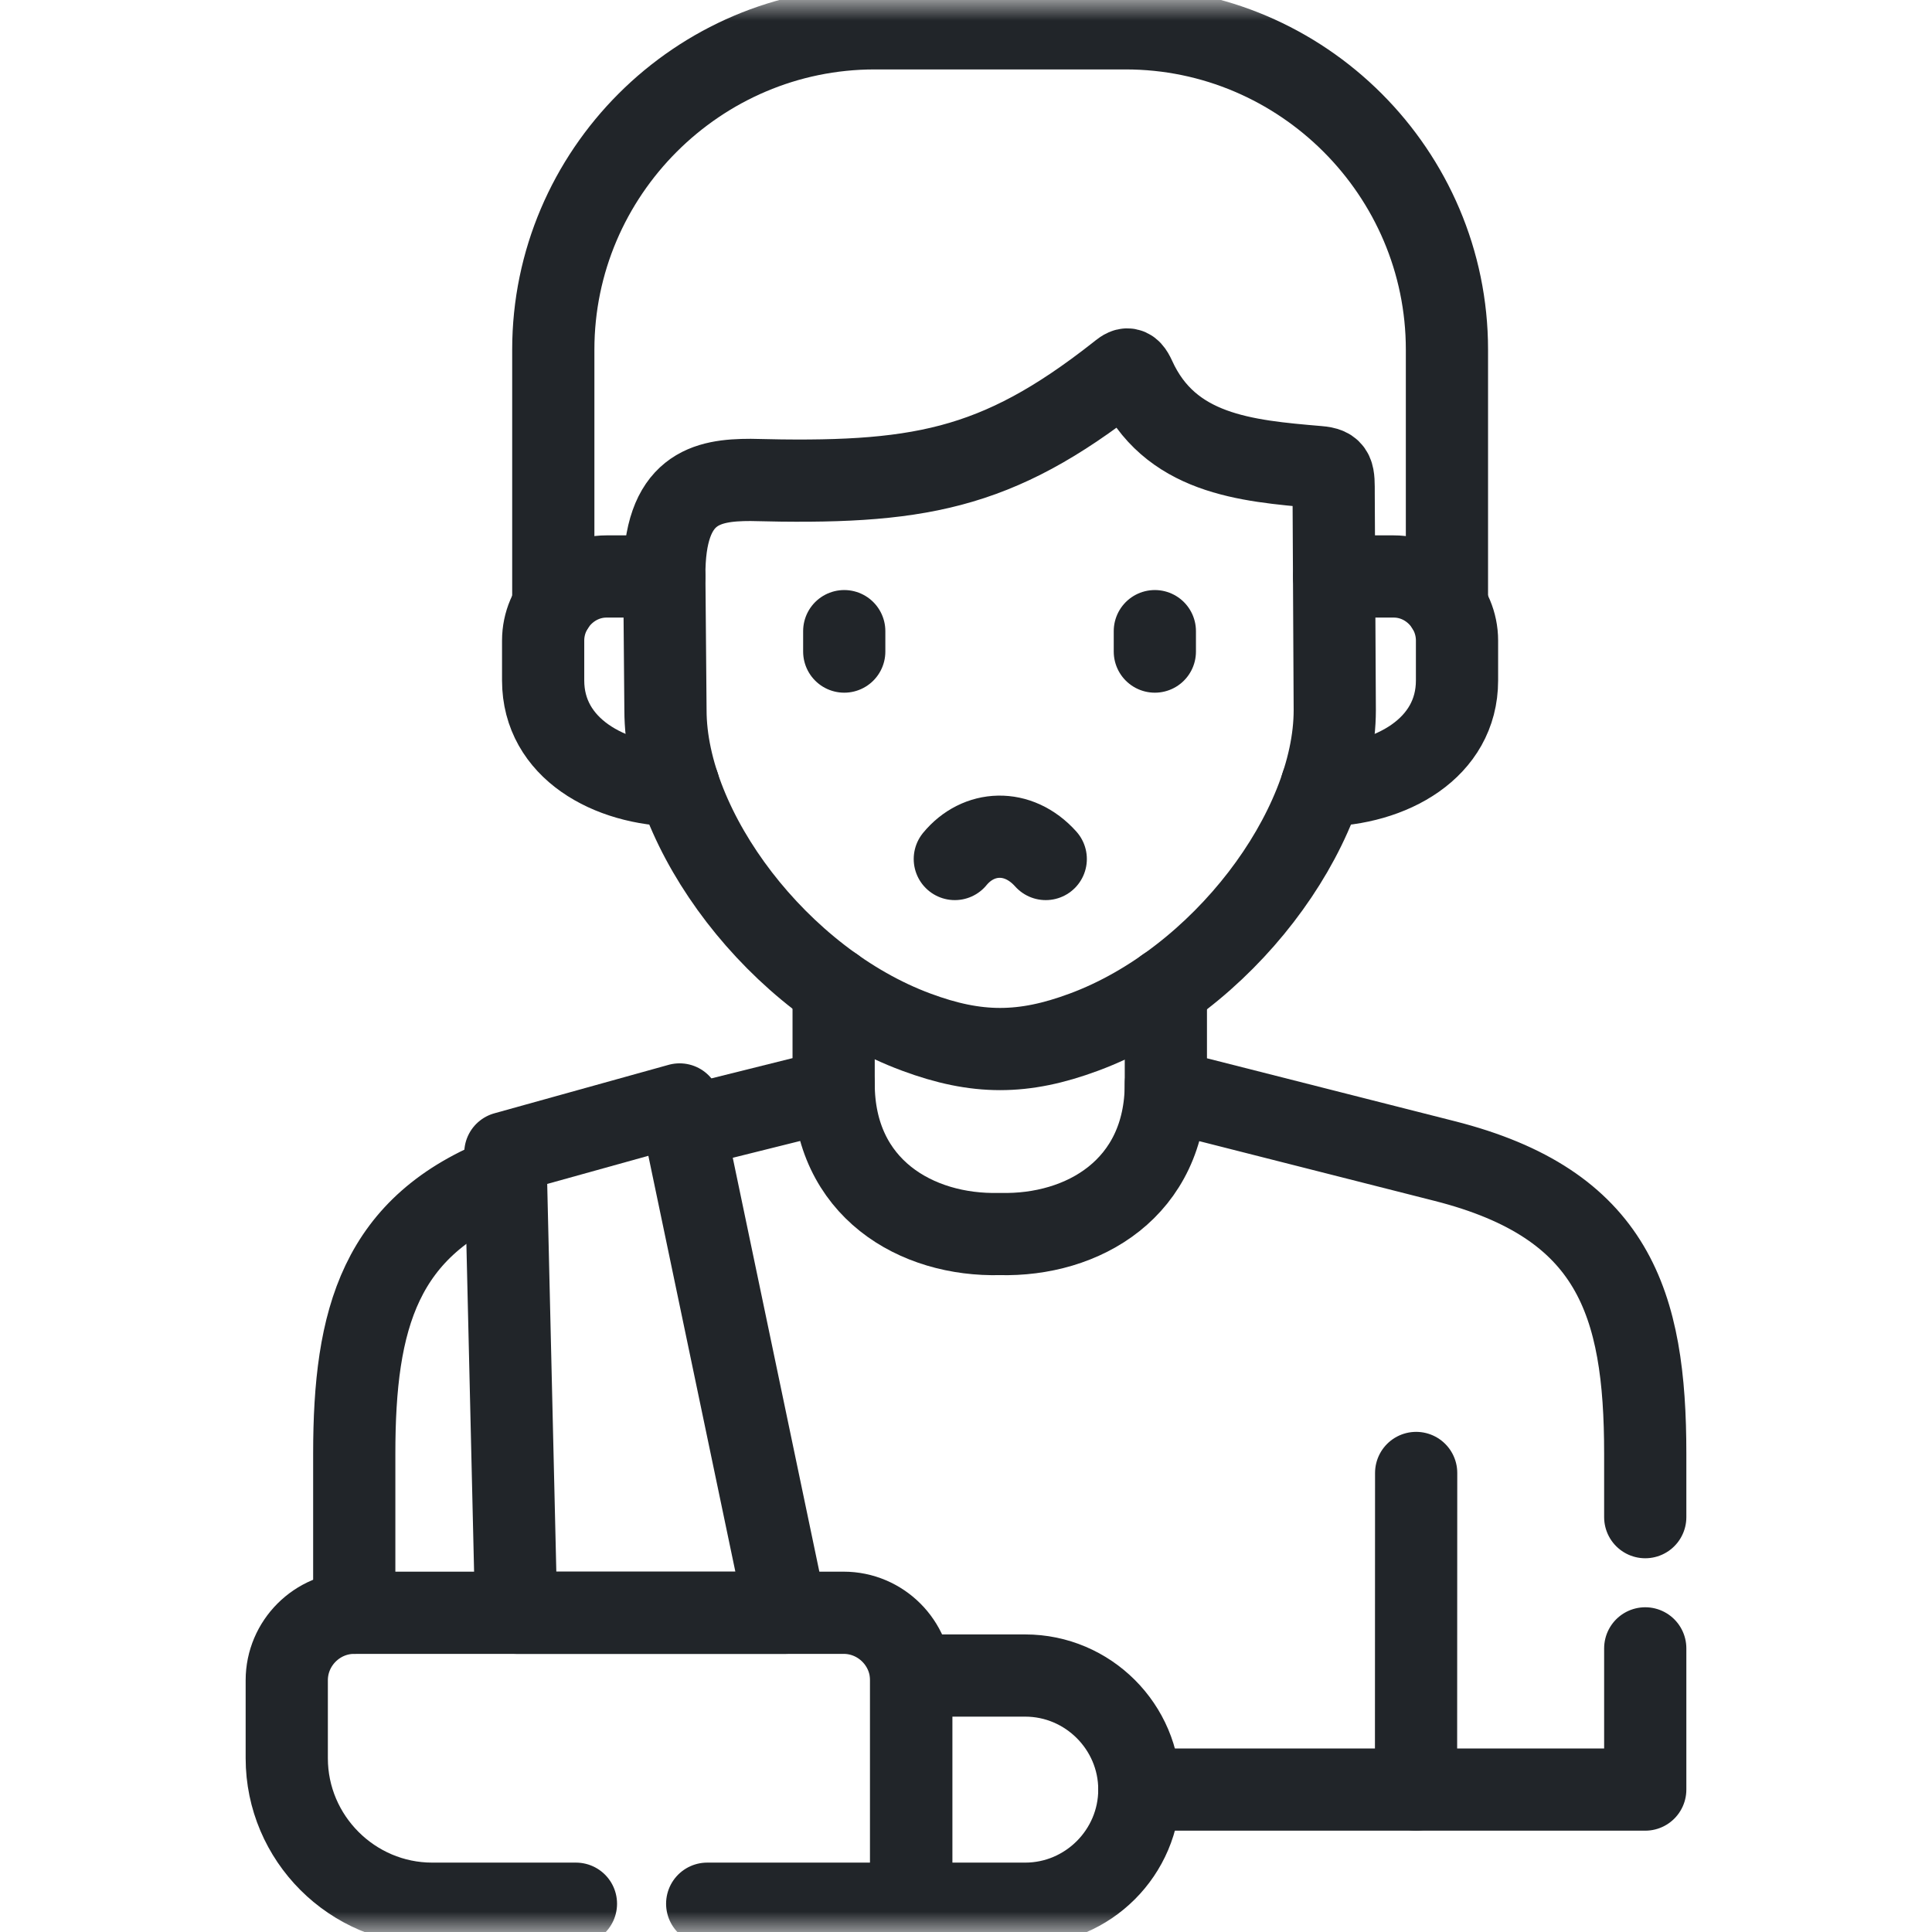
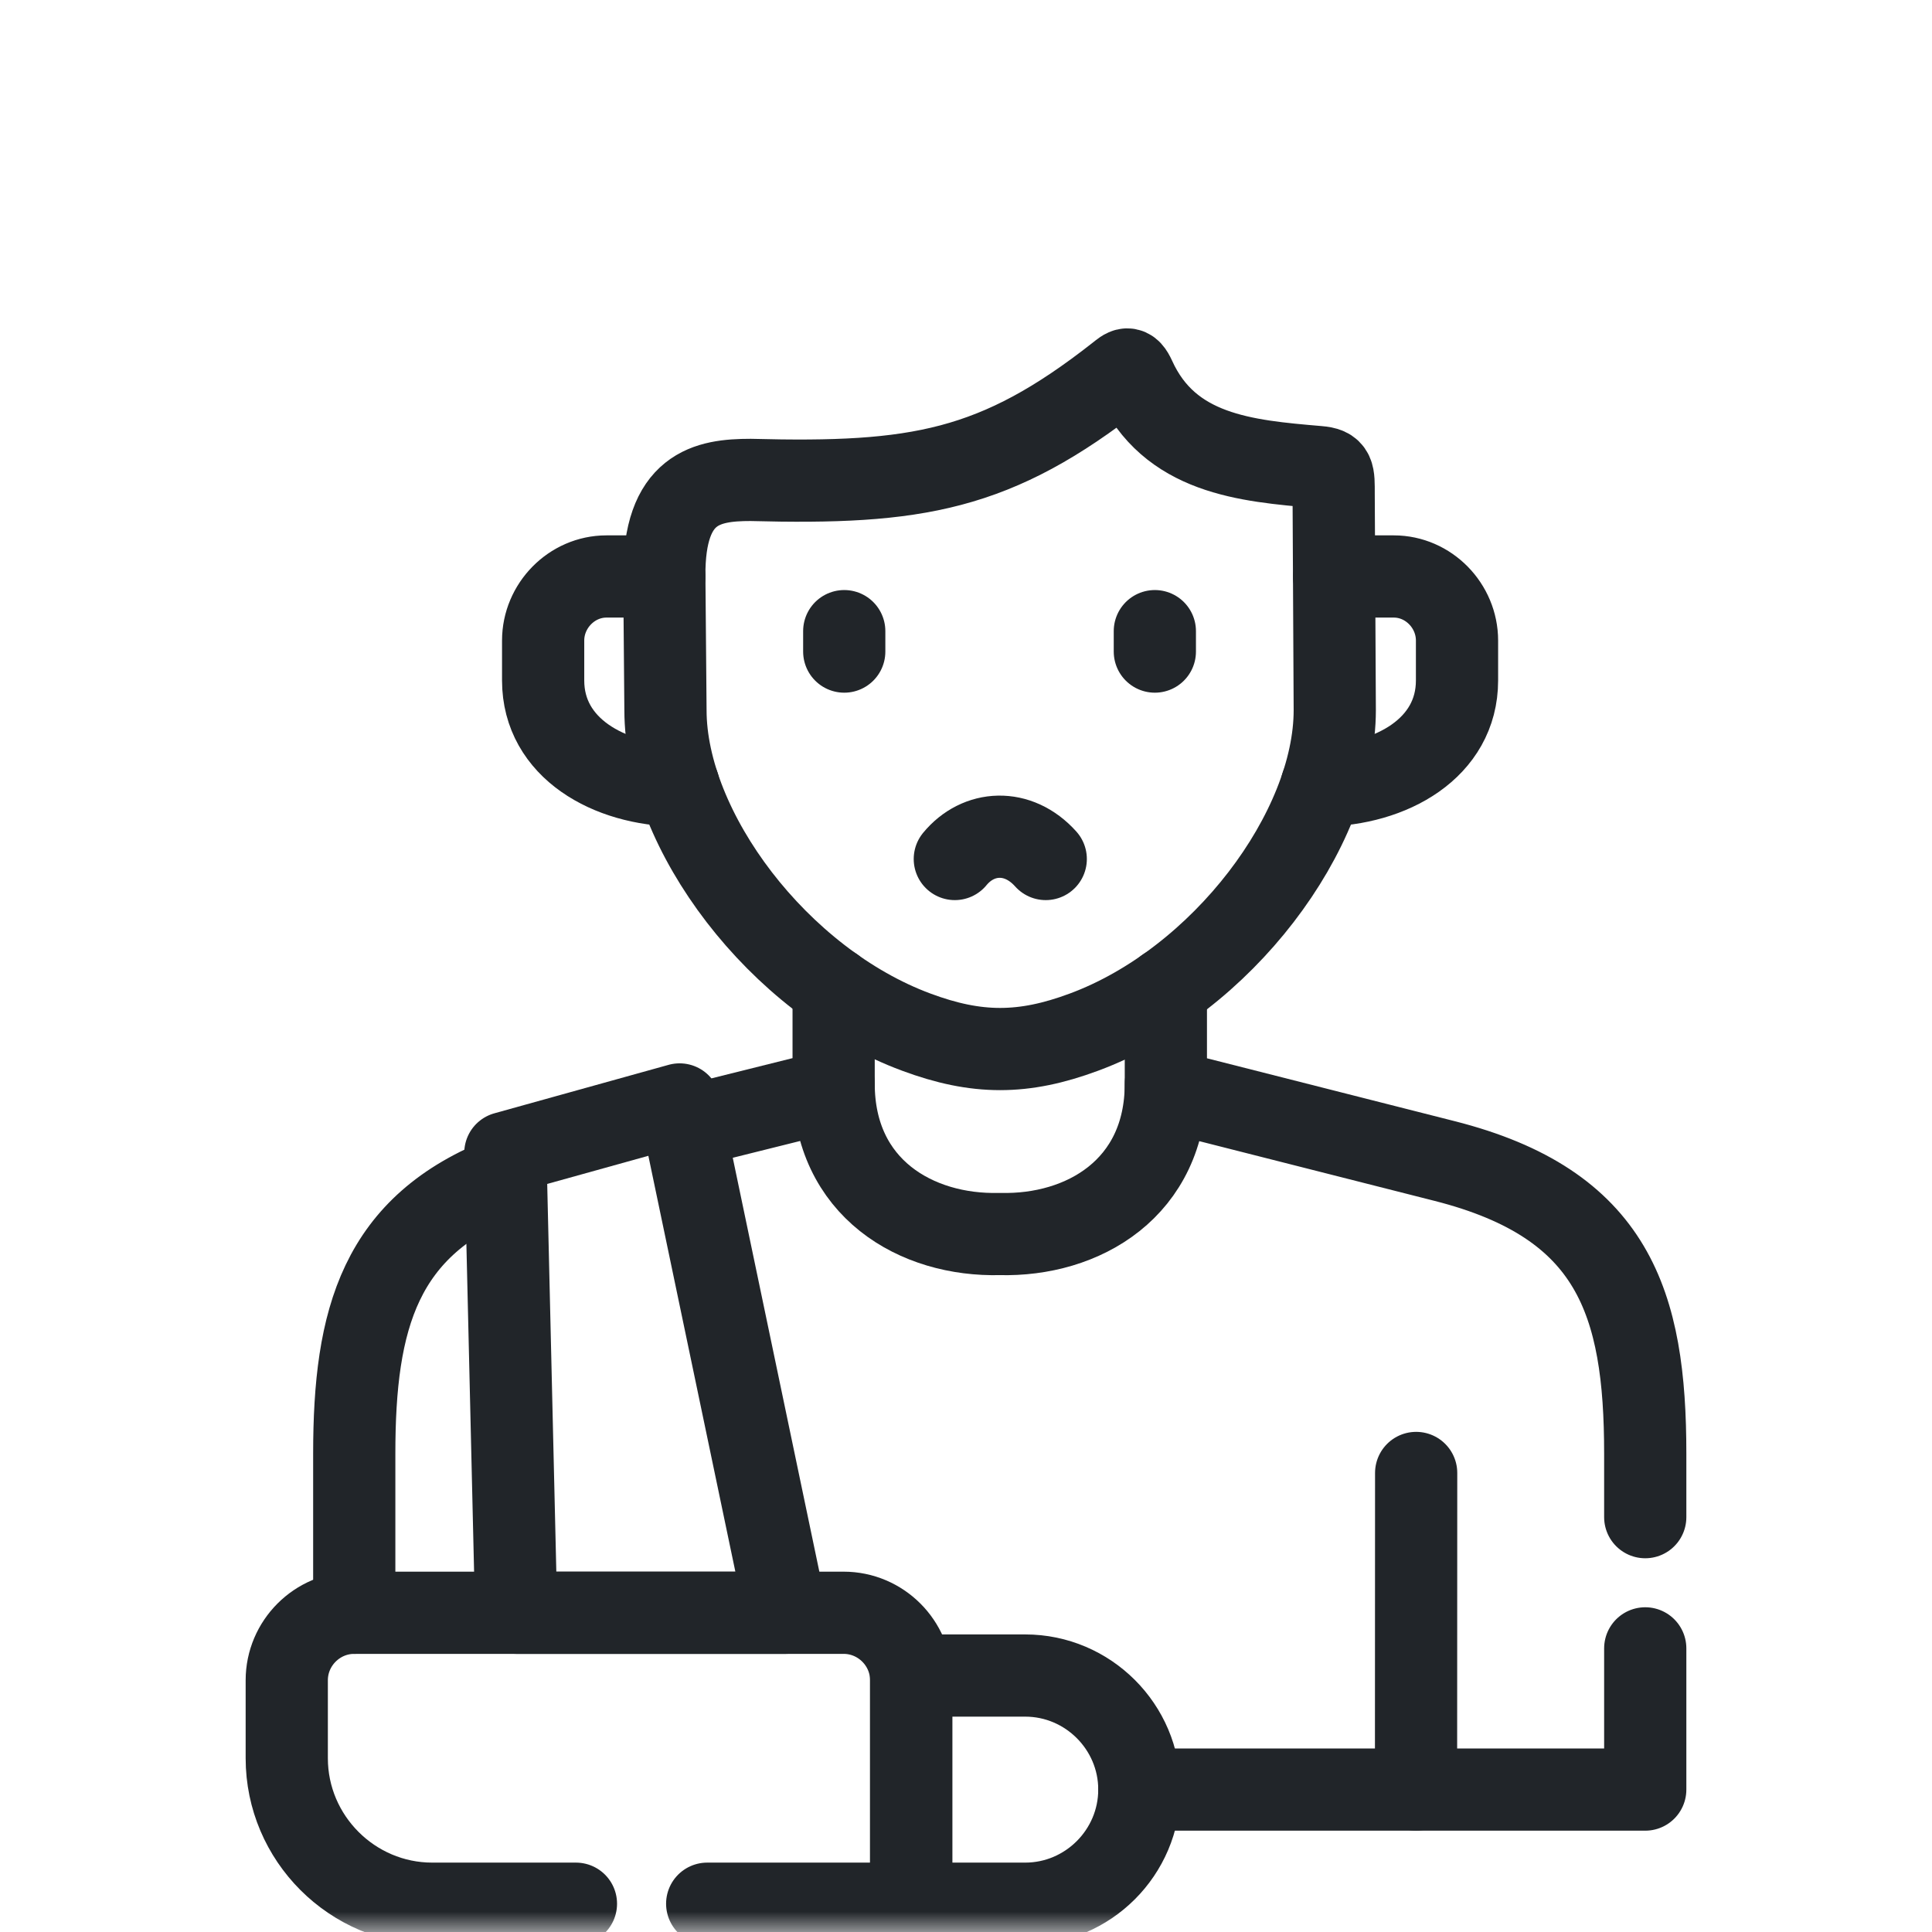
<svg xmlns="http://www.w3.org/2000/svg" width="47" height="47" viewBox="0 0 47 47" fill="none">
  <mask id="mask0_274_861" style="mask-type:luminance" maskUnits="userSpaceOnUse" x="0" y="0" width="47" height="47">
-     <path d="M0 0H47V47H0V0Z" fill="white" />
+     <path d="M0 0H47V47H0V0" fill="white" />
  </mask>
  <g mask="url(#mask0_274_861)">
    <path d="M28.362 26.361C28.362 28.909 26.343 30.074 24.321 30.02C22.299 30.074 20.28 28.909 20.28 26.361" stroke="#212529" stroke-width="2" stroke-miterlimit="10" stroke-linecap="round" stroke-linejoin="round" />
    <path d="M34.451 35.833L34.448 43.535" stroke="#212529" stroke-width="2" stroke-miterlimit="10" stroke-linecap="round" stroke-linejoin="round" />
    <path d="M14.011 46.312H10.514C8.568 46.312 6.976 44.719 6.976 42.773V40.876C6.976 39.973 7.715 39.234 8.617 39.234H20.522C21.427 39.234 22.166 39.973 22.166 40.876V46.312H17.204" stroke="#212529" stroke-width="2" stroke-miterlimit="10" stroke-linecap="round" stroke-linejoin="round" />
    <path d="M22.166 46.312H24.94C26.468 46.312 27.717 45.062 27.717 43.535C27.717 42.01 26.468 40.761 24.94 40.761H22.166V46.312Z" stroke="#212529" stroke-width="2" stroke-miterlimit="10" stroke-linecap="round" stroke-linejoin="round" />
    <path d="M12.557 39.234H19.12L16.533 26.868L12.294 28.047L12.557 39.234Z" stroke="#212529" stroke-width="2" stroke-miterlimit="10" stroke-linecap="round" stroke-linejoin="round" />
    <path d="M40.024 36.908V35.364C40.024 31.688 39.254 29.289 35.146 28.245L28.362 26.523V24.048M27.717 43.535H40.024V40.1M12.307 28.62C9.234 29.809 8.618 32.075 8.618 35.364V39.234M20.28 24.035V26.523L16.65 27.428" stroke="#212529" stroke-width="2" stroke-miterlimit="10" stroke-linecap="round" stroke-linejoin="round" />
    <path d="M32.455 14.024H33.907C34.753 14.024 35.445 14.737 35.445 15.583V16.554C35.445 18.201 33.839 19.093 32.153 19.109" stroke="#212529" stroke-width="2" stroke-miterlimit="10" stroke-linecap="round" stroke-linejoin="round" />
    <path d="M20.538 15.354V15.851" stroke="#212529" stroke-width="2" stroke-miterlimit="10" stroke-linecap="round" stroke-linejoin="round" />
    <path d="M28.094 15.354V15.851" stroke="#212529" stroke-width="2" stroke-miterlimit="10" stroke-linecap="round" stroke-linejoin="round" />
    <path d="M25.44 20.897C24.768 20.145 23.798 20.204 23.228 20.897" stroke="#212529" stroke-width="2" stroke-miterlimit="10" stroke-linecap="round" stroke-linejoin="round" />
    <path d="M16.161 14.024H14.753C13.908 14.024 13.213 14.737 13.213 15.583V16.554C13.213 18.201 14.821 19.093 16.507 19.109" stroke="#212529" stroke-width="2" stroke-miterlimit="10" stroke-linecap="round" stroke-linejoin="round" />
-     <path d="M35.2 14.748V8.505C35.2 4.204 31.682 0.689 27.384 0.689H21.276C16.978 0.689 13.46 4.207 13.46 8.505V14.748" stroke="#212529" stroke-width="2" stroke-miterlimit="10" stroke-linecap="round" stroke-linejoin="round" />
    <path d="M24.329 25.52C24.982 25.52 25.632 25.383 26.369 25.109C29.725 23.866 32.471 20.199 32.471 17.277L32.444 12.021C32.444 11.513 32.455 11.394 32.07 11.362C30.298 11.211 28.448 11.05 27.605 9.192C27.467 8.888 27.386 8.976 27.201 9.122C24.227 11.459 22.302 11.781 18.261 11.675C17.202 11.675 16.143 11.864 16.161 14.024L16.189 17.277C16.189 20.199 18.935 23.866 22.291 25.109C23.028 25.383 23.678 25.52 24.329 25.52Z" stroke="#212529" stroke-width="2" stroke-miterlimit="10" stroke-linecap="round" stroke-linejoin="round" />
  </g>
</svg>